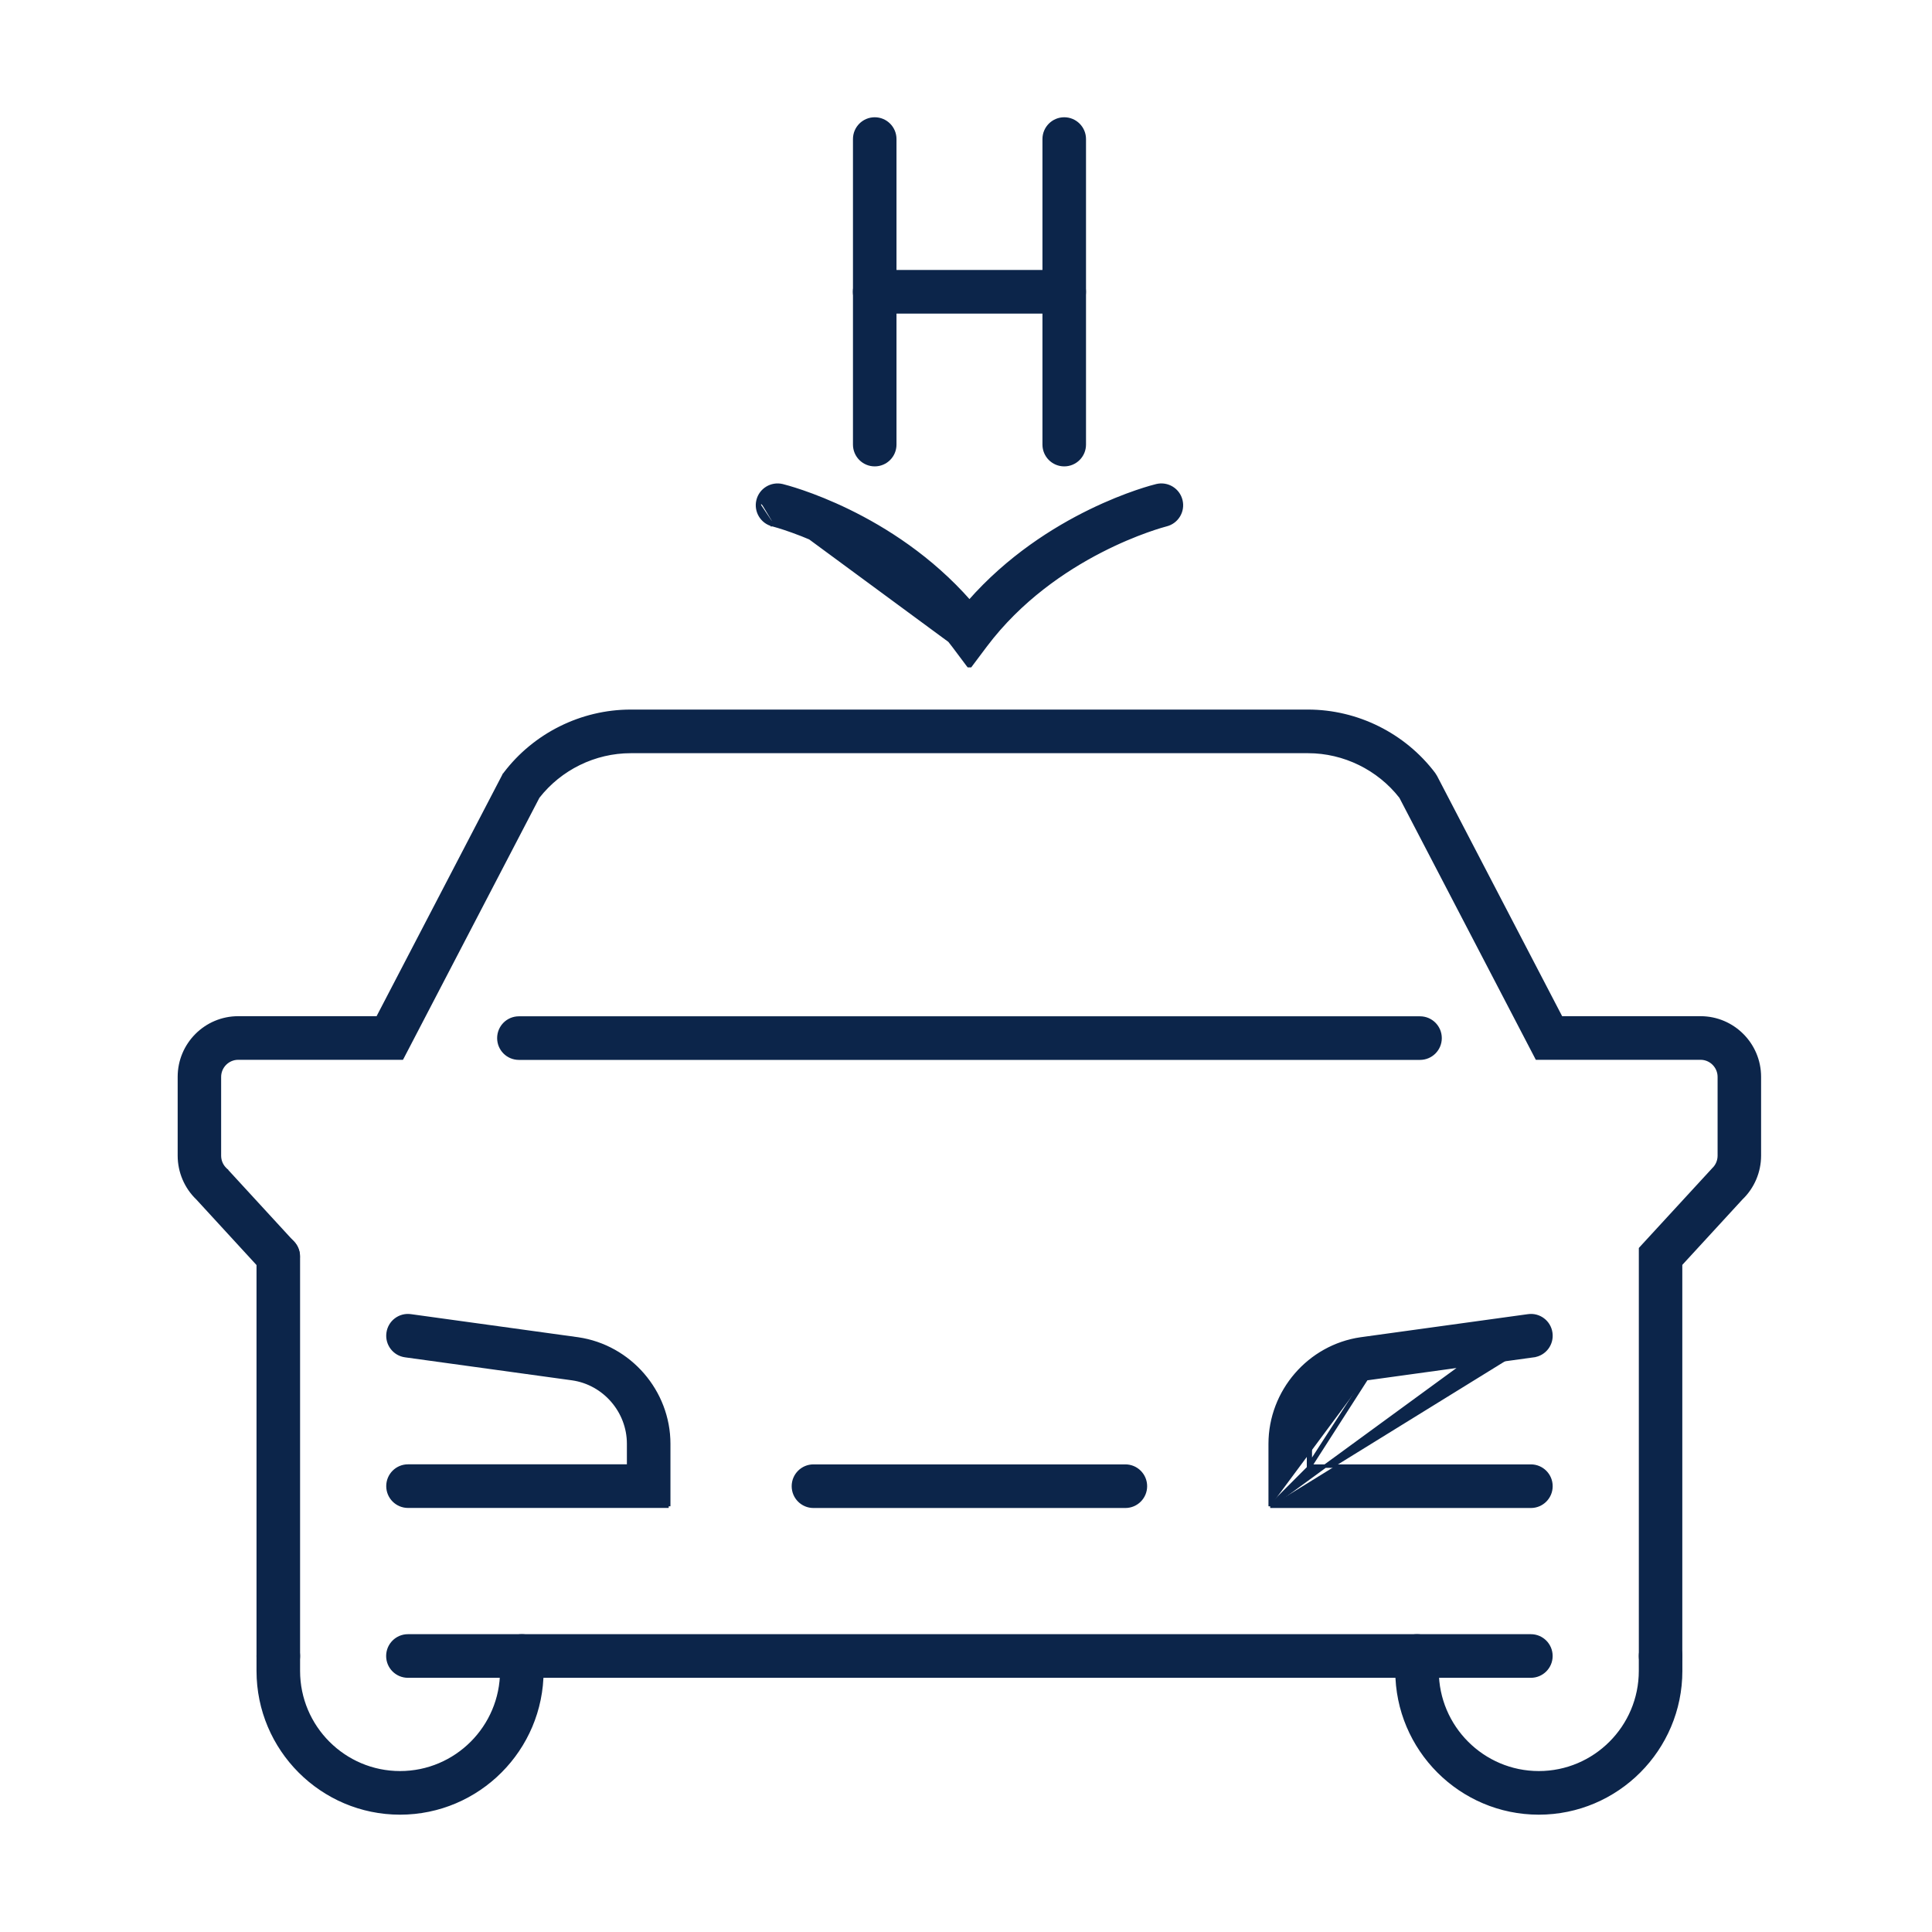
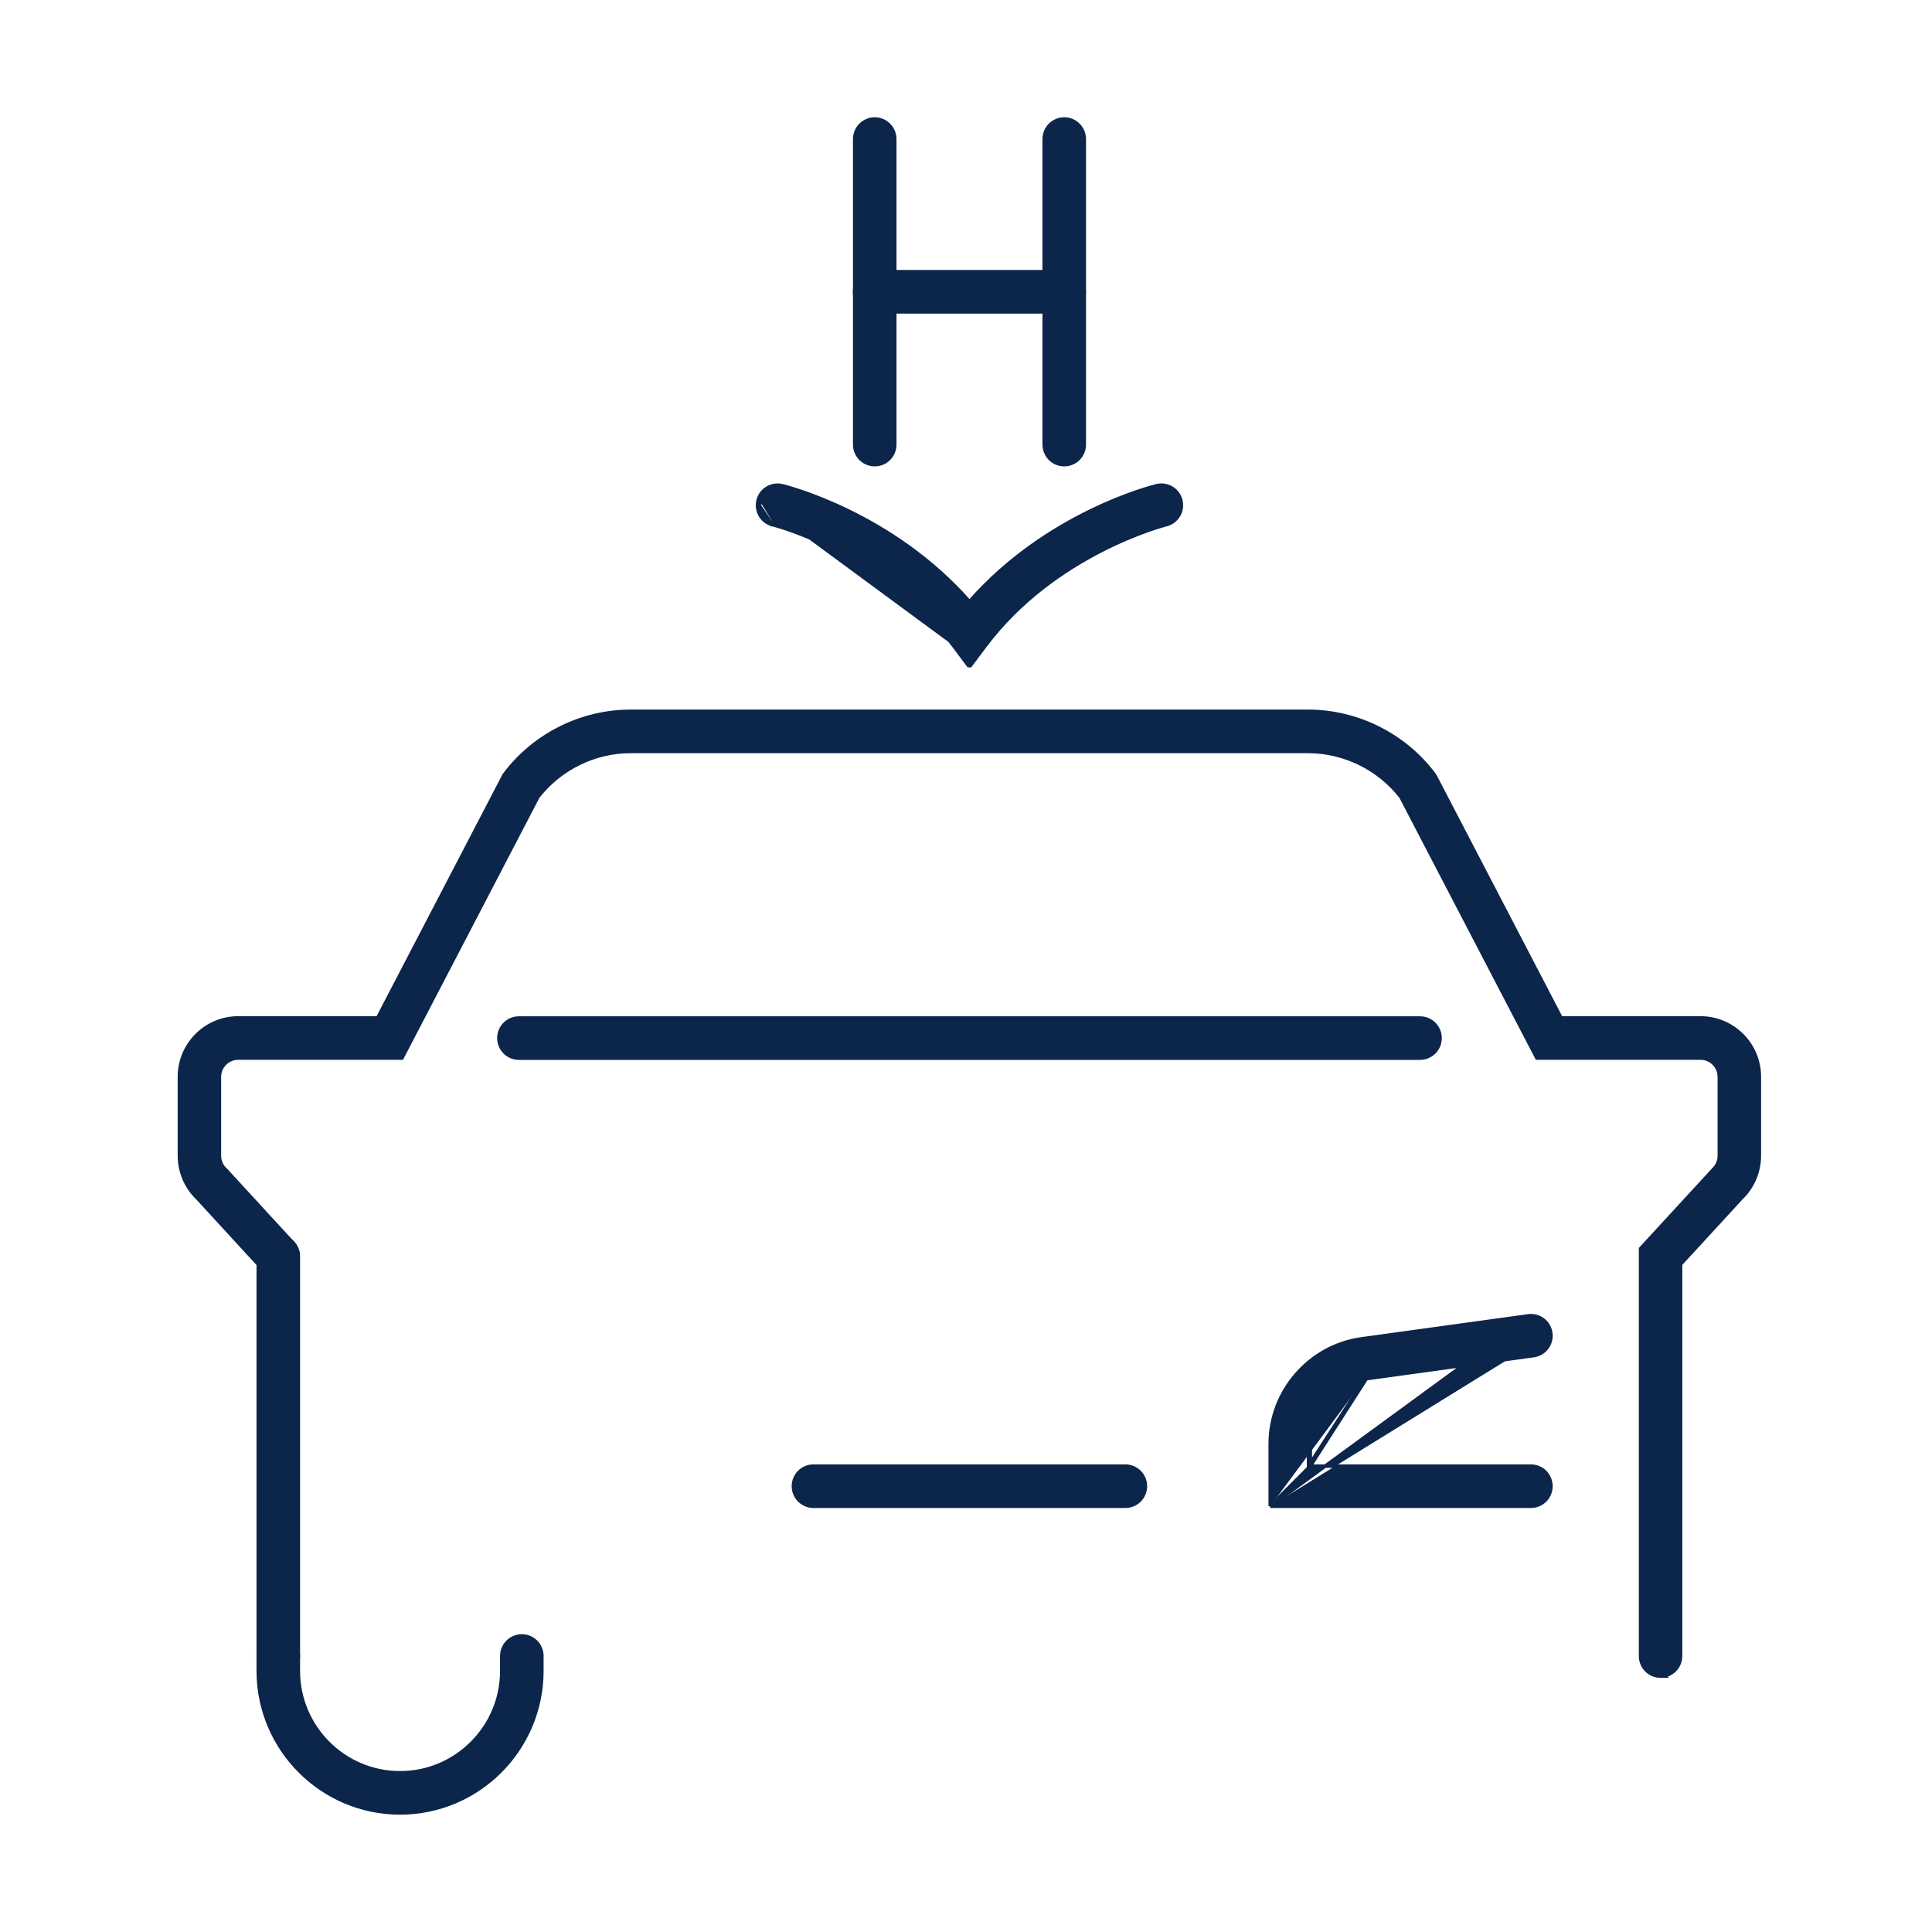
<svg xmlns="http://www.w3.org/2000/svg" width="64" height="64" viewBox="0 0 64 64" fill="none">
  <path d="M42.077 49.897V49.84V47.828C42.077 46.096 43.367 44.603 45.076 44.355L45.077 44.355L50.623 43.59C50.623 43.59 50.623 43.59 50.623 43.59C50.985 43.538 51.322 43.792 51.371 44.157M42.077 49.897L50.631 43.647C50.962 43.6 51.27 43.832 51.314 44.165C51.361 44.496 51.129 44.804 50.797 44.849L45.255 45.614M42.077 49.897H42.135H50.713C51.08 49.897 51.377 49.6 51.377 49.232C51.377 48.865 51.08 48.567 50.713 48.567H43.405M42.077 49.897L43.405 48.567M51.371 44.157C51.371 44.157 51.371 44.157 51.371 44.157L51.314 44.165L51.371 44.157C51.371 44.157 51.371 44.157 51.371 44.157ZM51.371 44.157C51.422 44.519 51.169 44.857 50.804 44.906L50.804 44.906L50.797 44.849L50.804 44.906L45.263 45.671L45.255 45.614M45.255 45.614C44.168 45.772 43.347 46.724 43.347 47.828V48.567L45.255 45.614ZM43.405 48.567V47.828C43.405 46.753 44.205 45.825 45.263 45.671L43.405 48.567Z" fill="#0C254A" stroke="#0C254A" stroke-width="0.115" />
-   <path d="M22.152 49.779V47.828C22.152 46.099 20.861 44.606 19.148 44.355L19.147 44.355L13.606 43.59C13.606 43.59 13.605 43.59 13.605 43.59C13.244 43.538 12.906 43.792 12.858 44.157C12.807 44.519 13.06 44.857 13.425 44.906C13.425 44.906 13.425 44.906 13.425 44.906L18.961 45.669C18.961 45.669 18.961 45.669 18.961 45.669C20.022 45.822 20.824 46.751 20.824 47.825V48.565H13.516C13.149 48.565 12.852 48.862 12.852 49.23C12.852 49.597 13.149 49.895 13.516 49.895H22.094V49.84H22.152V49.837V49.779Z" fill="#0C254A" stroke="#0C254A" stroke-width="0.115" />
  <path d="M8.555 54.86C8.555 55.227 8.852 55.525 9.219 55.525C9.586 55.525 9.883 55.227 9.883 54.86V41.623C9.883 41.255 9.586 40.958 9.219 40.958C8.852 40.958 8.555 41.255 8.555 41.623V54.86Z" fill="#0C254A" stroke="#0C254A" stroke-width="0.115" />
  <path d="M55.01 55.524H55.15L55.135 55.509C55.441 55.45 55.671 55.18 55.671 54.857V41.879L57.68 39.693C58.063 39.327 58.281 38.813 58.281 38.282V35.671C58.281 34.595 57.407 33.72 56.333 33.72H51.713L47.553 25.729L47.553 25.729L47.55 25.725L47.496 25.639L47.496 25.639L47.493 25.635C46.511 24.337 44.954 23.563 43.33 23.563H20.891C19.264 23.563 17.709 24.337 16.727 25.635L16.727 25.635L16.726 25.637L16.697 25.678L16.696 25.678L16.693 25.685L12.51 33.72H7.89C6.816 33.72 5.943 34.595 5.943 35.671V38.282C5.943 38.813 6.16 39.327 6.543 39.693L8.727 42.071C8.727 42.071 8.727 42.071 8.727 42.071C8.973 42.342 9.394 42.357 9.664 42.109C9.934 41.862 9.95 41.441 9.702 41.171L9.702 41.171L7.502 38.777L7.502 38.776L7.5 38.775L7.468 38.743L7.468 38.743L7.466 38.741C7.34 38.624 7.268 38.457 7.268 38.285V35.674C7.268 35.33 7.548 35.05 7.89 35.05H13.279H13.314L13.331 35.019L17.82 26.397C18.556 25.453 19.698 24.893 20.893 24.893H43.332C44.527 24.893 45.672 25.456 46.405 26.397L50.895 35.019L50.911 35.05H50.946H56.335C56.675 35.05 56.955 35.33 56.955 35.674V38.285C56.955 38.457 56.883 38.624 56.757 38.741L56.757 38.741L56.754 38.745L54.361 41.346L54.346 41.363V41.385V54.859C54.346 55.227 54.642 55.524 55.01 55.524Z" fill="#0C254A" stroke="#0C254A" stroke-width="0.115" />
-   <path d="M46.278 55.351C46.278 57.945 48.386 60.056 50.975 60.056C53.565 60.056 55.673 57.945 55.673 55.351V54.857C55.673 54.49 55.376 54.192 55.009 54.192C54.642 54.192 54.345 54.49 54.345 54.857V55.351C54.345 57.212 52.833 58.726 50.975 58.726C49.117 58.726 47.605 57.212 47.605 55.351V54.857C47.605 54.49 47.309 54.192 46.942 54.192C46.575 54.192 46.278 54.49 46.278 54.857V55.351Z" fill="#0C254A" stroke="#0C254A" stroke-width="0.115" />
  <path d="M8.555 55.351C8.555 57.945 10.663 60.056 13.252 60.056C15.842 60.056 17.95 57.945 17.95 55.351V54.857C17.95 54.49 17.653 54.192 17.286 54.192C16.919 54.192 16.622 54.49 16.622 54.857V55.351C16.622 57.212 15.111 58.726 13.252 58.726C11.395 58.726 9.883 57.212 9.883 55.351V54.857C9.883 54.49 9.586 54.192 9.219 54.192C8.852 54.192 8.555 54.49 8.555 54.857V55.351Z" fill="#0C254A" stroke="#0C254A" stroke-width="0.115" />
-   <path d="M13.513 55.522H50.712C51.079 55.522 51.376 55.225 51.376 54.857C51.376 54.49 51.079 54.192 50.712 54.192H13.513C13.146 54.192 12.849 54.49 12.849 54.857C12.849 55.225 13.146 55.522 13.513 55.522Z" fill="#0C254A" stroke="#0C254A" stroke-width="0.115" />
  <path d="M26.947 49.897H37.279C37.646 49.897 37.943 49.6 37.943 49.232C37.943 48.865 37.646 48.567 37.279 48.567H26.947C26.58 48.567 26.283 48.865 26.283 49.232C26.283 49.6 26.58 49.897 26.947 49.897Z" fill="#0C254A" stroke="#0C254A" stroke-width="0.115" />
  <path d="M28.313 14.727C28.313 15.095 28.609 15.392 28.977 15.392C29.344 15.392 29.64 15.095 29.64 14.727V4.607C29.64 4.24 29.344 3.942 28.977 3.942C28.609 3.942 28.313 4.24 28.313 4.607V14.727Z" fill="#0C254A" stroke="#0C254A" stroke-width="0.115" />
  <path d="M34.59 14.727C34.59 15.095 34.887 15.392 35.254 15.392C35.621 15.392 35.918 15.095 35.918 14.727V4.607C35.918 4.24 35.621 3.942 35.254 3.942C34.887 3.942 34.59 4.24 34.59 4.607V14.727Z" fill="#0C254A" stroke="#0C254A" stroke-width="0.115" />
  <path d="M28.974 10.331H35.253C35.62 10.331 35.917 10.033 35.917 9.666C35.917 9.298 35.62 9.001 35.253 9.001H28.974C28.607 9.001 28.31 9.298 28.31 9.666C28.31 10.033 28.607 10.331 28.974 10.331Z" fill="#0C254A" stroke="#0C254A" stroke-width="0.115" />
  <path d="M25.612 17.326L25.597 17.382C25.597 17.382 25.598 17.382 25.599 17.382C25.699 17.409 29.298 18.348 31.583 21.384L32.066 22.028L32.084 22.051H32.112H32.115H32.144L32.161 22.028L32.644 21.384C32.644 21.384 32.644 21.384 32.644 21.384C34.931 18.344 38.537 17.406 38.629 17.382L38.629 17.382C38.629 17.382 38.629 17.382 38.629 17.382C38.985 17.295 39.204 16.936 39.117 16.579C39.031 16.223 38.672 16.004 38.316 16.09C38.153 16.128 34.687 17.004 32.115 19.931C29.54 17.003 26.074 16.13 25.914 16.09L25.914 16.09L25.913 16.09C25.558 16.006 25.199 16.222 25.112 16.579M25.612 17.326L25.598 17.382C25.242 17.295 25.026 16.933 25.112 16.579M25.612 17.326C25.287 17.247 25.09 16.916 25.169 16.593M25.612 17.326C25.612 17.326 25.613 17.326 25.614 17.326C25.717 17.354 29.332 18.298 31.629 21.349L25.169 16.593M25.112 16.579C25.112 16.579 25.112 16.579 25.112 16.579L25.169 16.593M25.112 16.579C25.112 16.579 25.112 16.579 25.112 16.579L25.169 16.593" fill="#0C254A" stroke="#0C254A" stroke-width="0.115" />
  <path d="M17.189 35.053H47.04C47.407 35.053 47.704 34.756 47.704 34.389C47.704 34.021 47.407 33.724 47.04 33.724H17.189C16.822 33.724 16.526 34.021 16.526 34.389C16.526 34.756 16.822 35.053 17.189 35.053Z" fill="#0C254A" stroke="#0C254A" stroke-width="0.115" />
</svg>